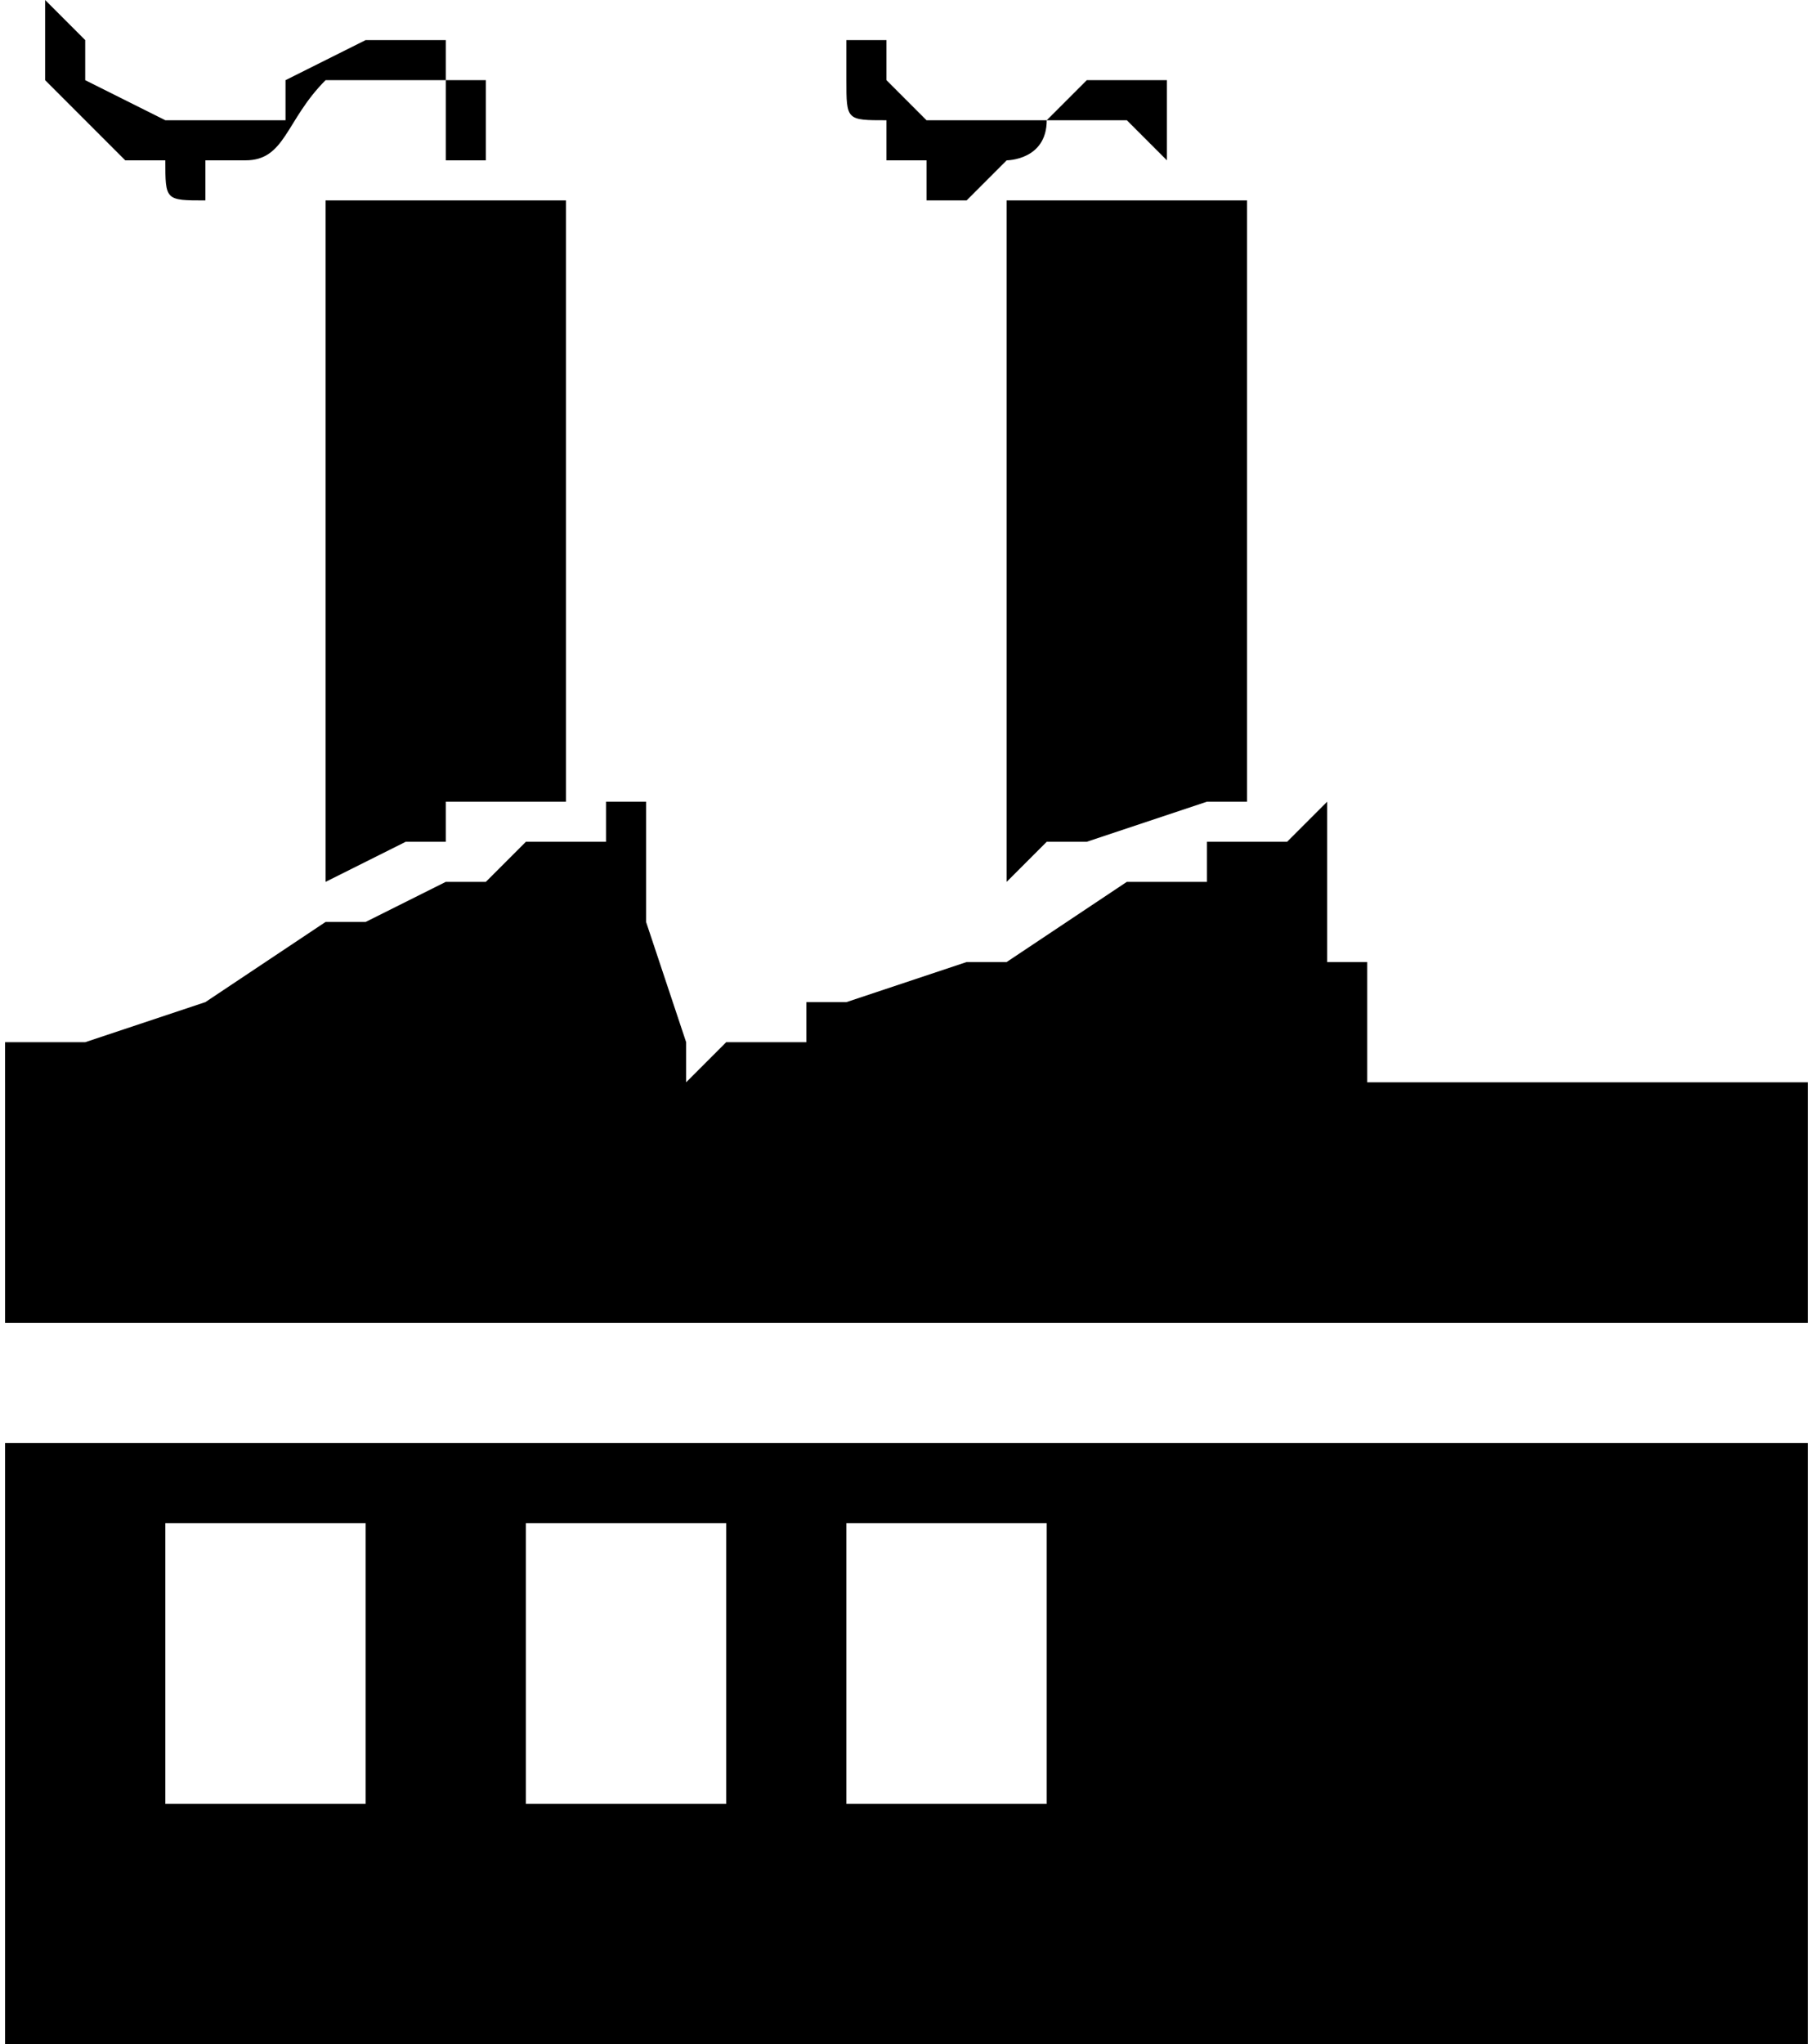
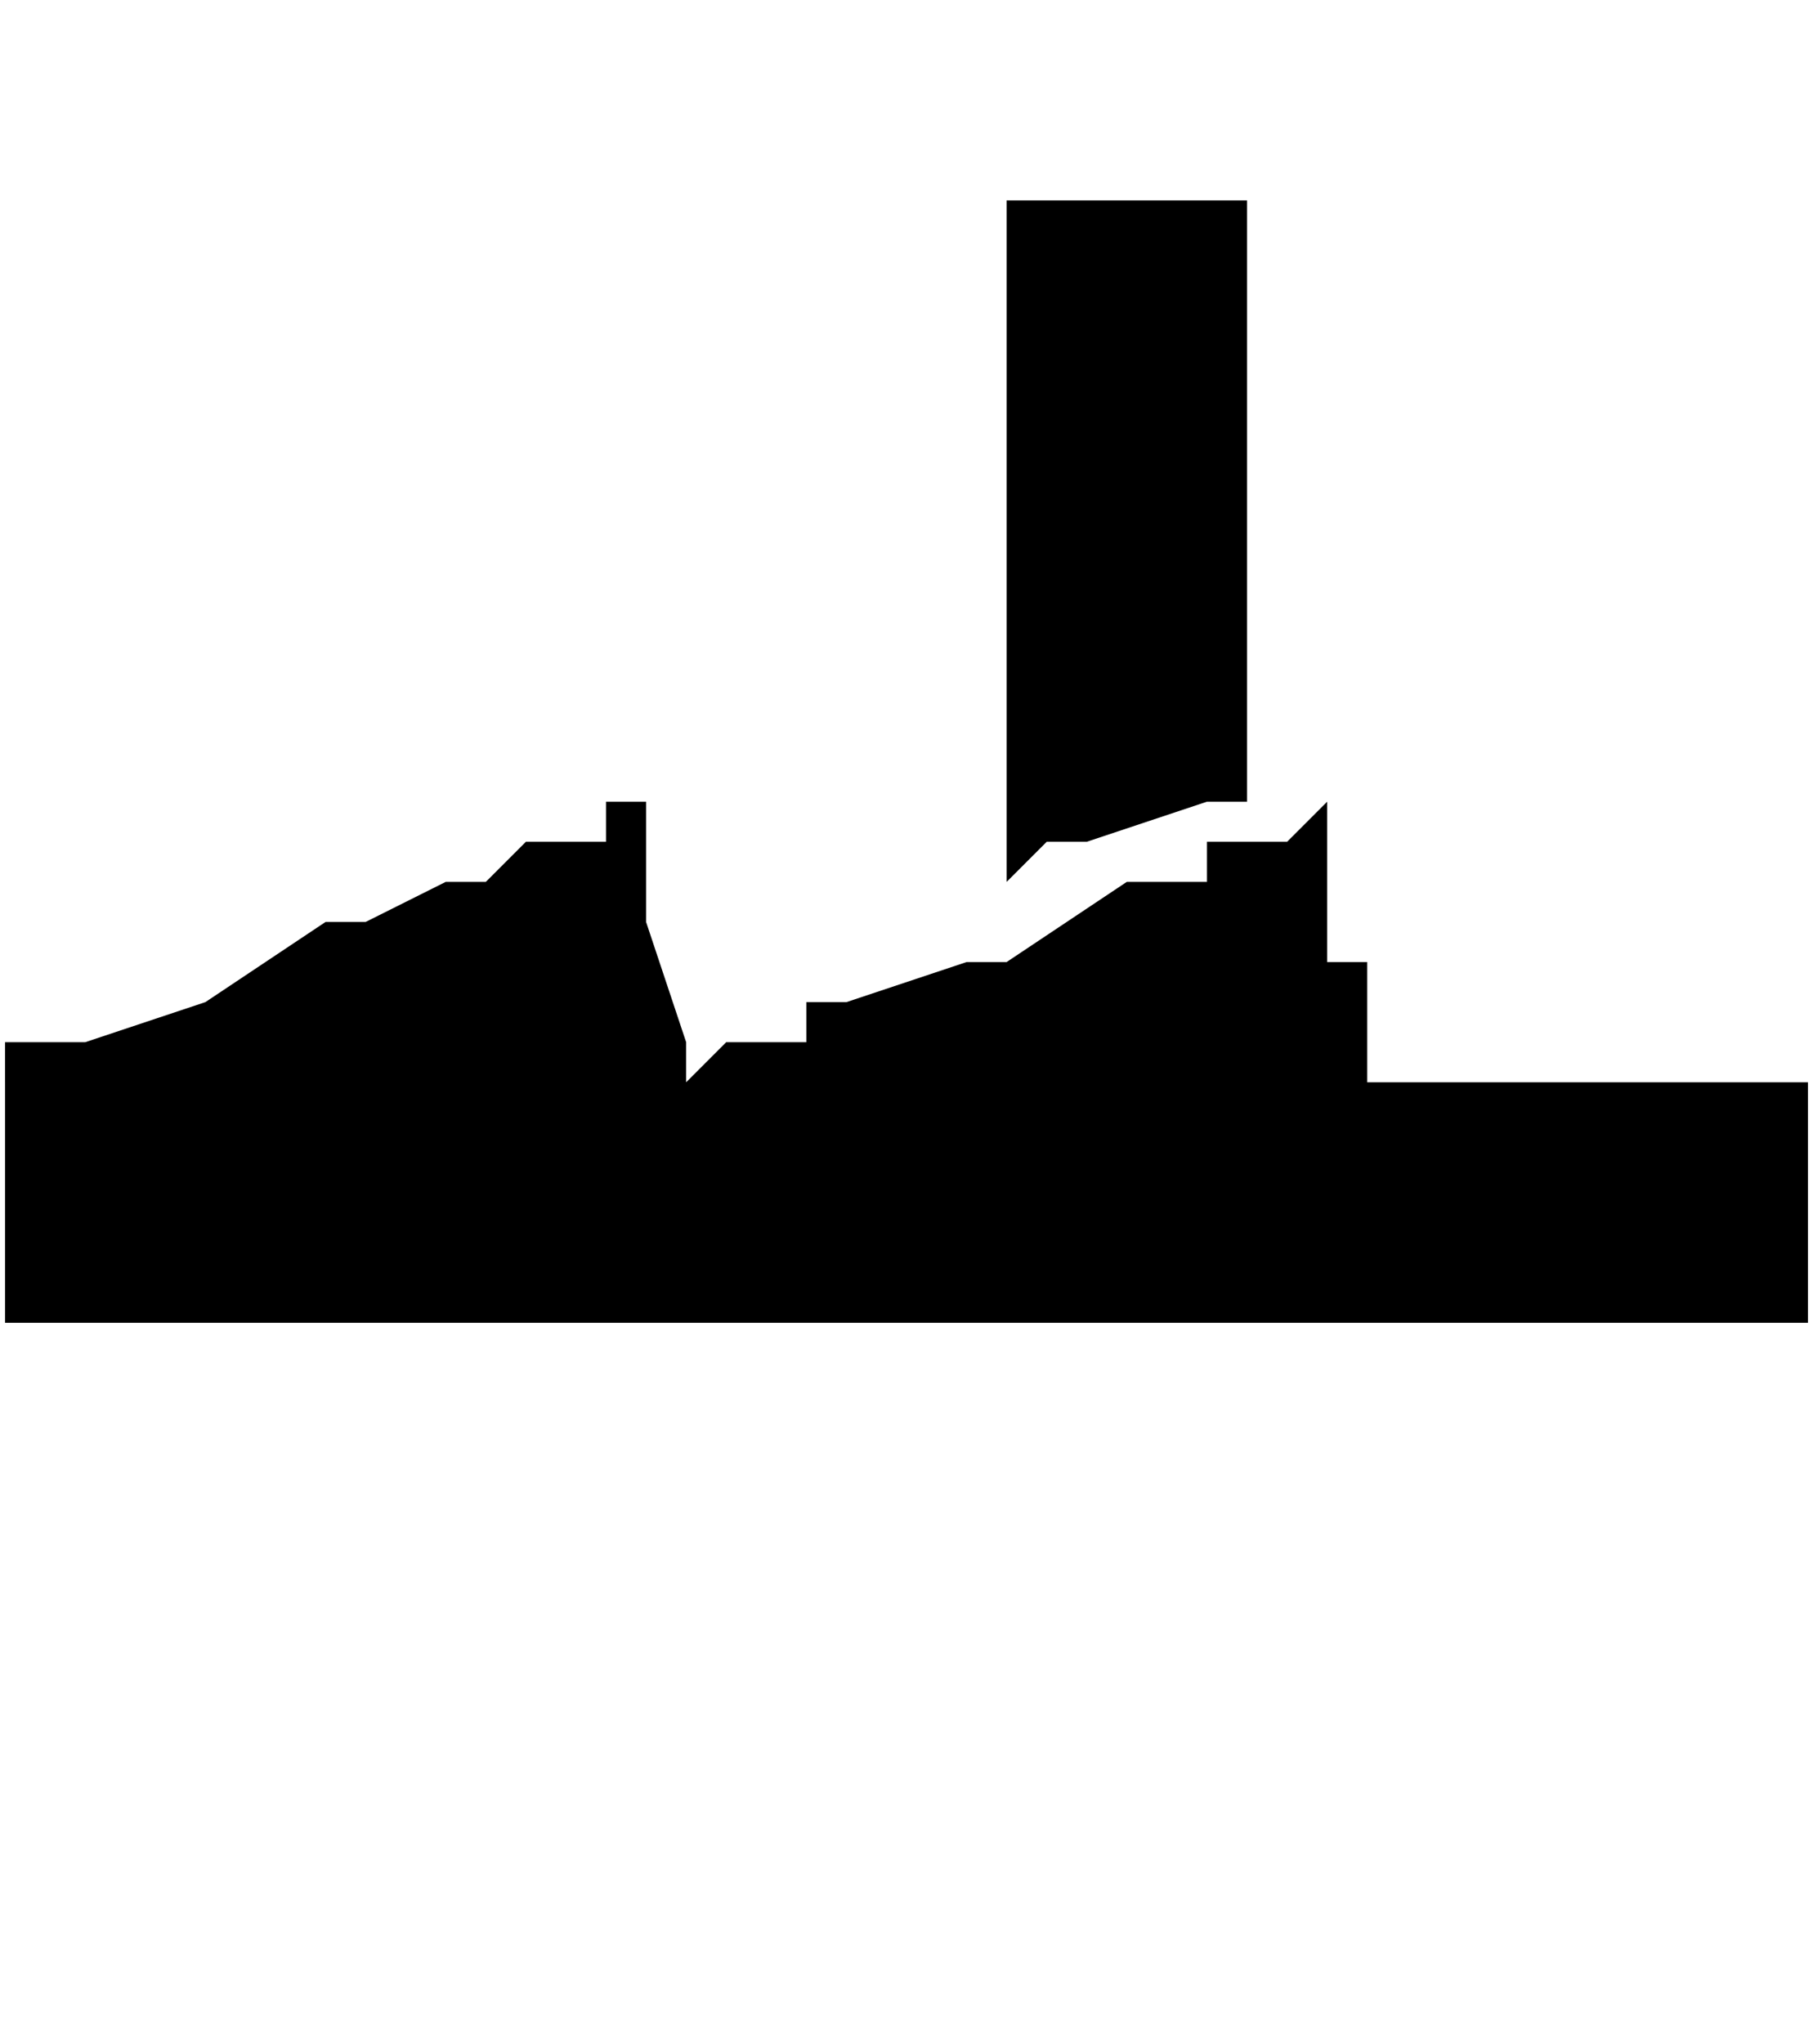
<svg xmlns="http://www.w3.org/2000/svg" xml:space="preserve" width="63px" height="71px" version="1.0" style="shape-rendering:geometricPrecision; text-rendering:geometricPrecision; image-rendering:optimizeQuality; fill-rule:evenodd; clip-rule:evenodd" viewBox="0 0 0.45 0.51">
  <defs>
    <style type="text/css">
   
    .fil0 {fill:black}
   
  </style>
  </defs>
  <g id="Слой_x0020_1">
    <g id="_2747599178752">
-       <path class="fil0" d="M0.21 0.38l0.05 0 0 0.07 -0.05 0 0 -0.07zm-0.08 0l0.05 0 0 0.07 -0.05 0 0 -0.07zm-0.09 0l0.05 0 0 0.07 -0.05 0 0 -0.07zm-0.04 0.13l0.45 0 0 -0.15 -0.45 0 0 0.15z" />
      <path class="fil0" d="M0 0.27l0 0.06 0.45 0 0 -0.06 -0.11 0c0,-0.01 0,-0.01 0,-0.01l0 -0.01c0,0 0,0 0,0l0 -0.01c0,0 0,0 -0.01,0 0,0 0,0 0,-0.01 0,0 0,0 0,0l0 0c0,0 0,0 0,-0.01l0 0c0,0 0,0 0,0l0 -0.01c0,0 0,0 0,0 0,0 0,-0.01 0,-0.01l0 0c0,0 0,0 0,0l-0.01 0.01c0,0 0,0 0,0l-0.02 0c0,0 0,0 0,0l0 0.01c0,0 0,0 0,0l-0.01 0c0,0 0,0 0,0l-0.01 0c0,0 0,0 0,0l-0.03 0.02c0,0 0,0 0,0l-0.01 0c0,0 0,0 0,0 0,0 0,0 0,0l-0.03 0.01c0,0 0,0 0,0l0 0c0,0 0,0 0,0 0,0 0,0 0,0l-0.01 0c0,0 0,0 0,0l0 0.01c0,0 0,0 0,0l-0.02 0c-0.01,0.01 0,0 -0.01,0.01l0 0c0,-0.01 0,-0.01 0,-0.01 0,0 0,0 0,0 0,0 0,0 0,0l0 0c0,0 0,0 0,0l0 0c0,0 0,0 0,0l-0.01 -0.03c0,0 0,0 0,0l0 -0.01c0,0 0,0 0,0l0 -0.01c0,0 0,0 0,0l0 -0.01 -0.01 0c0,0.01 0,0 0,0.01l-0.01 0c0,0 0,0 0,0 0,0 0,0 0,0 0,0 0,0 0,0l0 0c0,0 0,0 0,0 0,0 0,0 0,0 0,0 0,0 0,0l-0.01 0c0,0 0,0 0,0l0 0c0,0 0,0 0,0l-0.01 0.01c0,0 0,0 0,0 0,0 0,0 0,0l-0.01 0c0,0 0,0 0,0 0,0 0,0 0,0 0,0 0,0 0,0 0,0 0,0 0,0l0 0c0,0 0,0 0,0 0,0 0,0 0,0 0,0 0,0 0,0 0,0 0,0 0,0l-0.02 0.01c0,0 -0.01,0 -0.01,0 0,0 0,0 0,0 0,0 0,0 0,0l0 0c0,0 0,0 0,0l-0.03 0.02c0,0 0,0 0,0 0,0 0,0 0,0l0 0c0,0 0,0 0,0 0,0 0,0 0,0l-0.03 0.01c0,0 0,0 0,0l0 0c0,0 0,0 0,0 0,0 0,0 0,0l-0.01 0c0,0 -0.01,0 -0.01,0 0,0 0,0 0,0.01z" />
-       <path class="fil0" d="M0.08 0.22c0,0 0,0 0,0l0 0c0,0 0,0 0,0l0.02 -0.01c0,0 0,0 0,0 0,0 0,0 0,0l0 0c0,0 0,0 0.01,0l0 0c0,-0.01 0,0 0,-0.01l0.01 0c0,0 0,0 0,0 0,0 0,0 0,0l0 0c0,0 0,0 0,0l0.01 0c0,0 0,0 0,0l0 0c0,0 0,0 0,0l0 0c0,0 0,0 0,0l0.01 0 0 -0.15 -0.06 0 0 0.17z" />
-       <path class="fil0" d="M0.25 0.22c0,0 0,0 0,0 0,0 0,0 0,0l0.01 -0.01c0,0 0,0 0,0l0.01 0c0,0 0,0 0,0l0 0c0,0 0,0 0,0 0,0 0,0 0,0l0.03 -0.01c0,0 0,0 0,0 0,0 0,0 0,0 0,0 0,0 0,0l0.01 0c0,0 0,0 0,0l0 -0.15 -0.06 0 0 0.17z" />
-       <path class="fil0" d="M0.11 0.04l0.01 0c0,0 0,0 0,0l0 -0.02 -0.01 0c0,-0.01 0,-0.01 0,-0.01l-0.01 0c0,0 0,0 0,0l-0.01 0c0,0 0,0 0,0l-0.02 0.01c0,0 0,0 0,0l0 0.01c0,0 0,0 0,0 0,0 0,0 0,0l-0.01 0c0,0 0,0 0,0 0,0 0,0 0,0l-0.01 0c0,0 0,0 0,0 0,0 0,0 0,0l-0.01 0c0,0 0,0 0,0 0,0 0,0 0,0 0,0 0,0 0,0 0,0 0,0 0,0l0 0c0,0 0,0 0,0l-0.02 -0.01c0,0 0,0 0,-0.01l0 0c0,0 0,0 0,0l-0.01 -0.01c0,0 0,0 0,0 0,0 0,0 0,0l0 0 0 0c0,0.01 0,0.01 0,0.01 0,0.01 0,0.01 0,0.01l0 0c0,0 0,0 0,0 0,0 0,0 0,0l0.01 0.01c0,0 0,0 0,0l0.01 0.01c0,0 0,0 0,0l0 0c0,0 0.01,0 0.01,0 0,0.01 0,0.01 0.01,0.01l0 -0.01c0,0 0,0 0,0 0,0 0,0 0,0l0.01 0c0.01,0 0.01,-0.01 0.02,-0.02l0 0 0.01 0c0,0 0,0 0,0l0.01 0c0,0 0,0 0,0l0 0c0,0 0,0 0.01,0l0 0.01c0,0 0,0 0,0 0,0 0,0 0,0 0,0 0,0 0,0l0 0.01c0,0 0,0 0,0z" />
-       <path class="fil0" d="M0.29 0.04l0 0c0,0 0,0 0,0l0 0c0,-0.01 0,-0.01 0,-0.01 0,0 0,0 0,0l0 -0.01c0,0 0,0 0,0 0,0 -0.01,0 -0.01,0l0 0c0,0 -0.01,0 -0.01,0l-0.01 0.01c0,0 0,0 0,0l-0.01 0c0,0 0,0 0,0 0,0 0,0 0,0 0,0 0,0 0,0 0,0 0,0 0,0 0,0 0,0 0,0l0 0c0,0 0,0 0,0l-0.01 0c0,0 0,0 0,0l0 0c0,0 0,0 0,0 0,0 0,0 -0.01,0 0,0 0,0 0,0l0 0c0,0 0,0 0,0 0,0 -0.01,-0.01 -0.01,-0.01 0,0 0,0 0,0 0,0 0,0 0,0l0 -0.01c0,0 0,0 -0.01,0l0 0.01c0,0 0,0 0,0 0,0 0,0 0,0 0,0.01 0,0.01 0.01,0.01l0 0.01c0,0 0,0 0,0l0 0c0,0 0.01,0 0.01,0l0 0.01c0,0 0,0 0,0 0,0 0.01,0 0.01,0 0,0 0,0 0,0l0.01 -0.01c0,0 0,0 0,0l0 0c0,0 0,0 0,0 0,0 0.01,0 0.01,-0.01l0 0c0,0 0,0 0,0l0 0c0,0 0,0 0,0l0.01 0c0,0 0,0 0,0l0 0c0,0 0.01,0 0.01,0 0,0 0,0 0,0 0,0 0,0 0,0l0.01 0.01c0,0 0,0 0,0z" />
+       <path class="fil0" d="M0.25 0.22c0,0 0,0 0,0 0,0 0,0 0,0l0.01 -0.01c0,0 0,0 0,0l0.01 0l0 0c0,0 0,0 0,0 0,0 0,0 0,0l0.03 -0.01c0,0 0,0 0,0 0,0 0,0 0,0 0,0 0,0 0,0l0.01 0c0,0 0,0 0,0l0 -0.15 -0.06 0 0 0.17z" />
    </g>
  </g>
</svg>